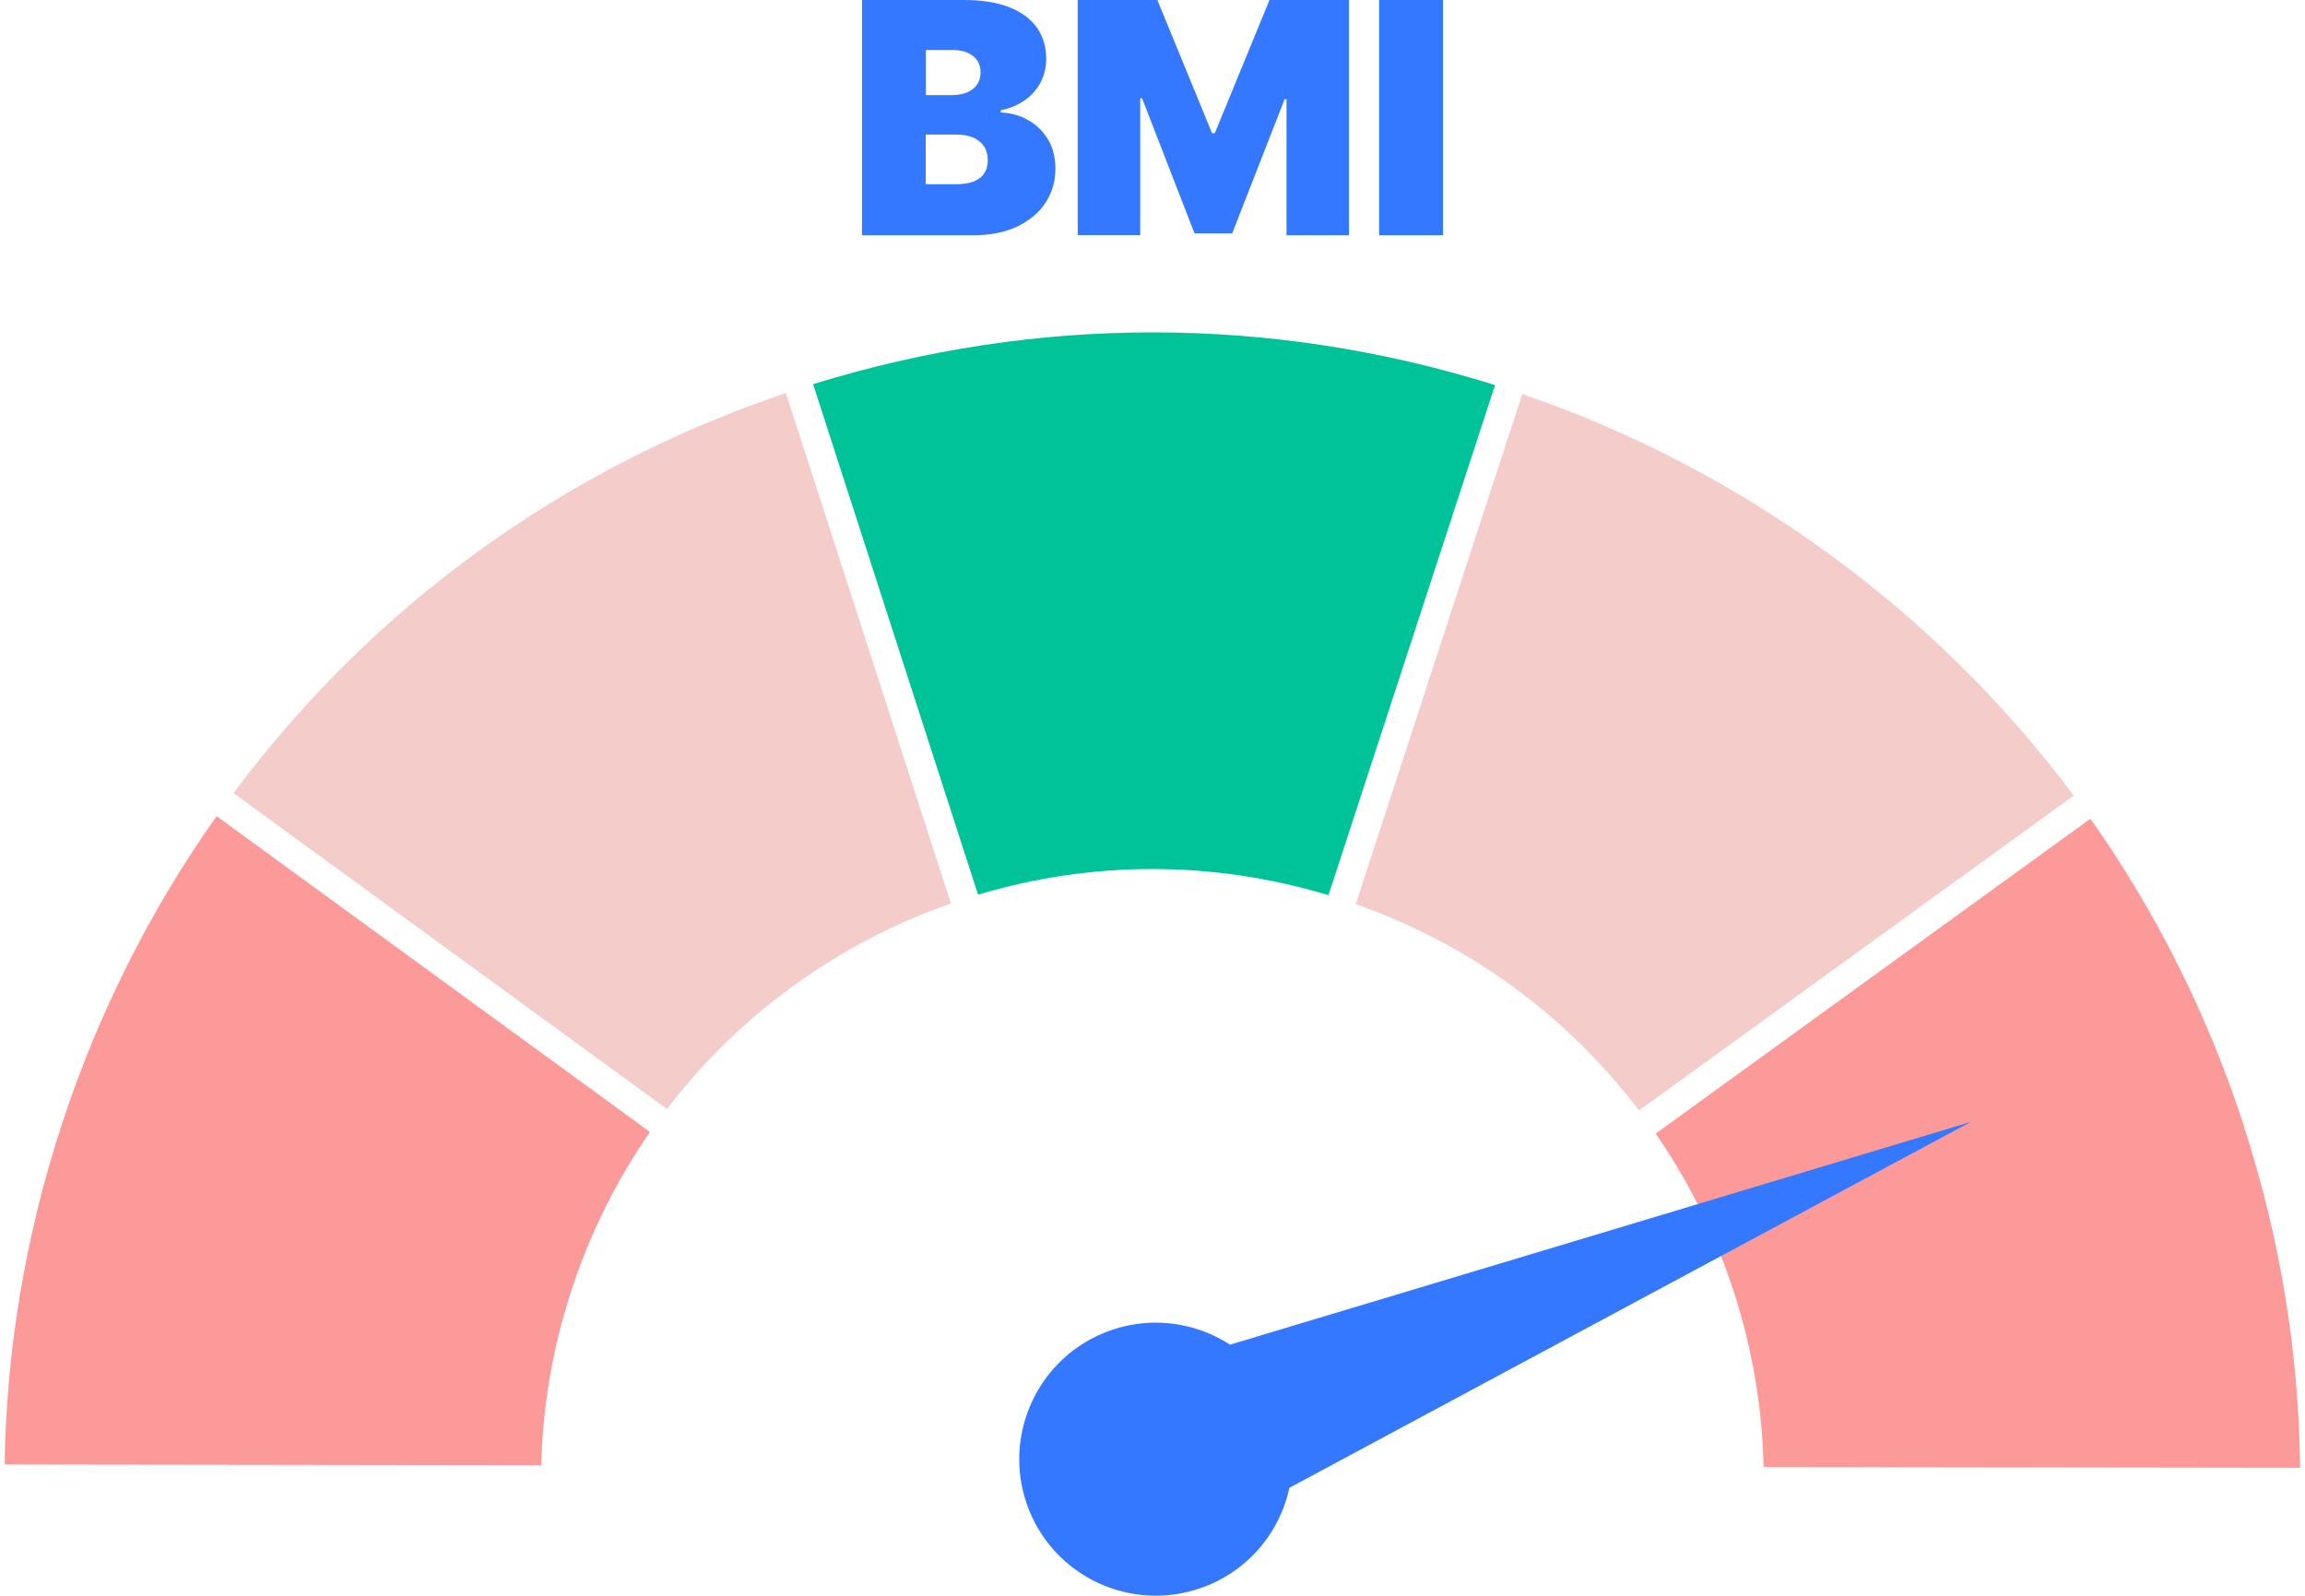
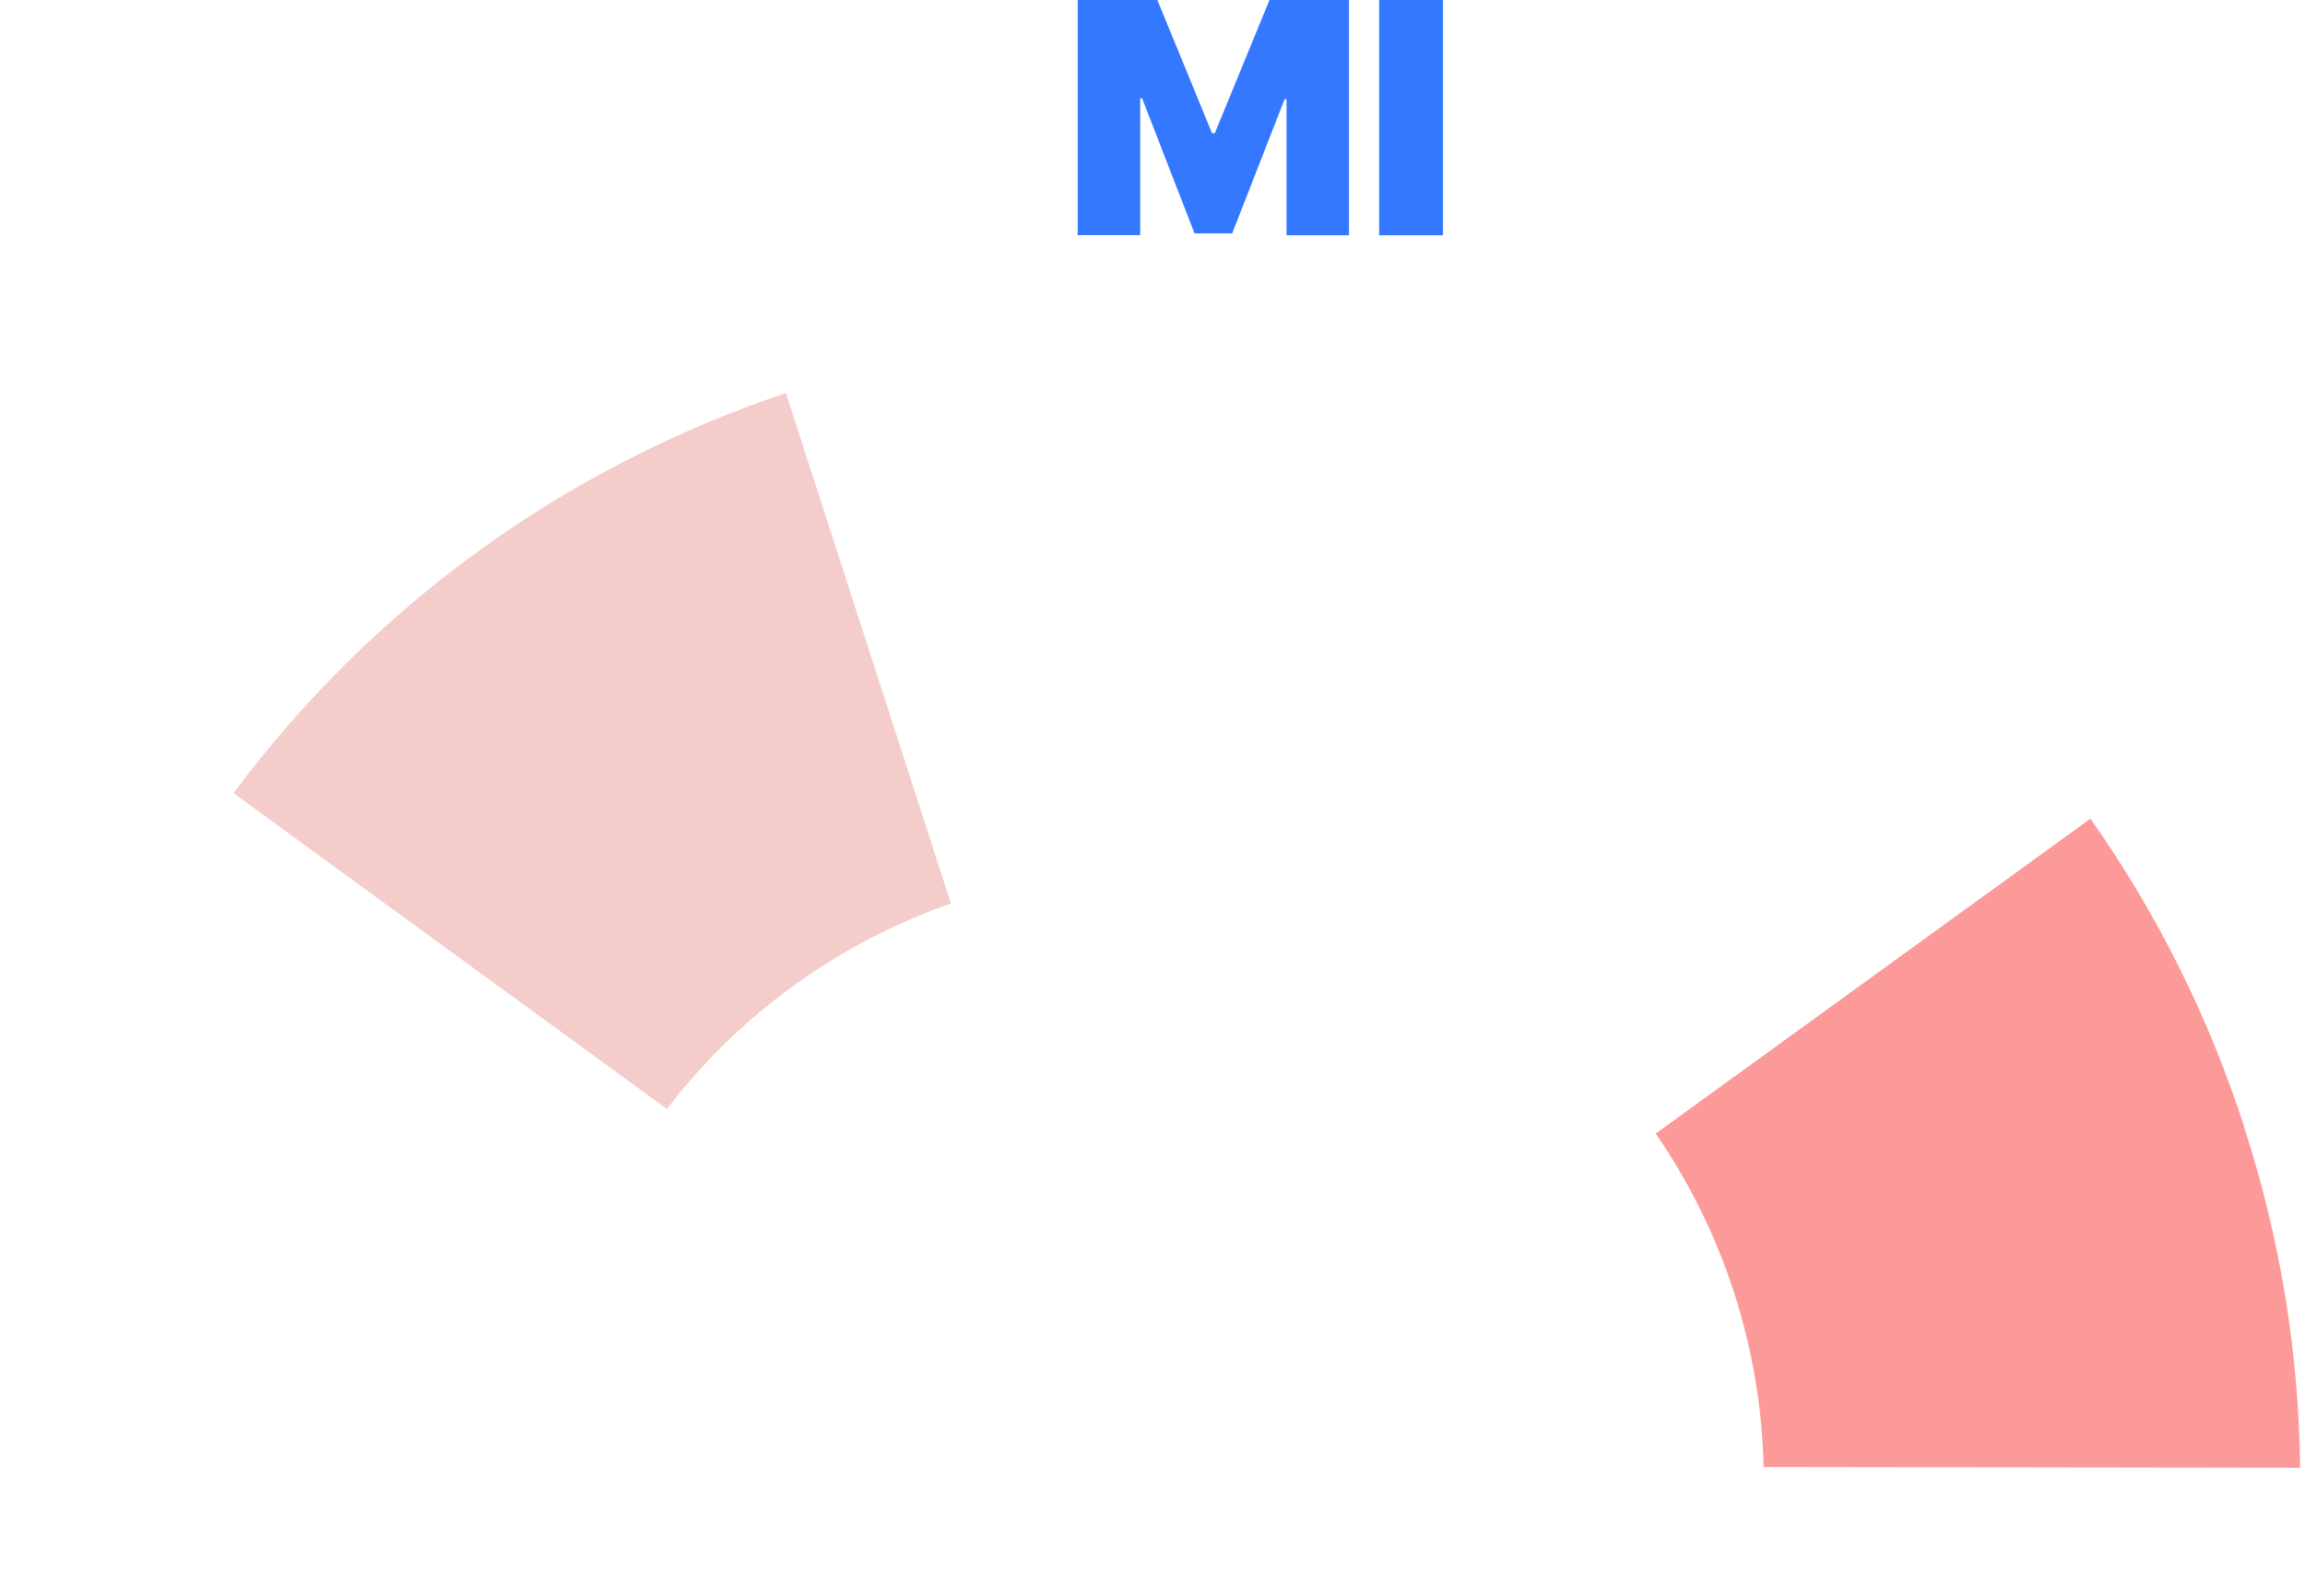
<svg xmlns="http://www.w3.org/2000/svg" id="Isolation_Mode683d7793d0b5c" data-name="Isolation Mode" viewBox="0 0 182.19 126.64" aria-hidden="true" width="182px" height="126px">
  <defs>
    <linearGradient class="cerosgradient" data-cerosgradient="true" id="CerosGradient_id20de064f3" gradientUnits="userSpaceOnUse" x1="50%" y1="100%" x2="50%" y2="0%">
      <stop offset="0%" stop-color="#d1d1d1" />
      <stop offset="100%" stop-color="#d1d1d1" />
    </linearGradient>
    <linearGradient />
    <style>
      .cls-1-683d7793d0b5c{
        fill: #3378ff;
      }

      .cls-2-683d7793d0b5c{
        fill: #fc9999;
      }

      .cls-3-683d7793d0b5c{
        fill: #f4ccca;
      }

      .cls-4-683d7793d0b5c{
        fill: #00c399;
      }
    </style>
  </defs>
  <g>
-     <path class="cls-2-683d7793d0b5c" d="M16.82,64.77C6.2,79.76.26,97.95,0,116.22l42.58.06c.12-4.69.92-9.35,2.39-13.85,1.47-4.5,3.57-8.74,6.24-12.6l-34.4-25.07Z" />
    <path class="cls-3-683d7793d0b5c" d="M62,31.19c-17.63,5.94-32.75,16.89-43.84,31.75l34.4,25.07c2.88-3.76,6.28-7.07,10.14-9.85,3.81-2.74,7.97-4.92,12.4-6.46l-13.1-40.51Z" />
-     <path class="cls-4-683d7793d0b5c" d="M64.16,30.49l13.09,40.51c9.11-2.73,18.68-2.71,27.81.04l13.22-40.48c-17.7-5.55-36.36-5.58-54.12-.07Z" />
-     <path class="cls-3-683d7793d0b5c" d="M120.44,31.27l-13.22,40.48c9,3.17,16.73,8.8,22.48,16.38l34.5-24.99c-10.91-14.67-26.38-25.93-43.76-31.87Z" />
    <path class="cls-2-683d7793d0b5c" d="M177.75,89.47c-2.84-8.79-6.95-17.02-12.22-24.5l-34.5,24.99c2.66,3.86,4.74,8.07,6.19,12.53,1.47,4.52,2.27,9.2,2.37,13.93l42.58.06c-.1-9.15-1.59-18.23-4.44-27.02Z" />
-     <path class="cls-1-683d7793d0b5c" d="M95.51,125.81c3.42-1.42,5.73-4.38,6.45-7.74l34.34-18.44,19.72-10.59-21.37,6.43-37.4,11.24c-2.89-1.87-6.62-2.34-10.04-.92-5.53,2.29-8.15,8.62-5.87,14.15,2.29,5.53,8.62,8.15,14.15,5.87Z" />
  </g>
  <g>
-     <path class="cls-1-683d7793d0b5c" d="M68.04,18.67V0h8.09c1.42,0,2.62.19,3.59.57.97.38,1.7.92,2.2,1.62.49.7.74,1.52.74,2.47,0,.69-.15,1.31-.45,1.88s-.72,1.04-1.26,1.42c-.54.38-1.17.64-1.9.79v.18c.8.03,1.53.23,2.19.61.66.37,1.18.89,1.57,1.54.39.65.58,1.42.58,2.3,0,1.02-.27,1.93-.8,2.73-.53.8-1.29,1.42-2.26,1.88-.98.46-2.15.68-3.5.68h-8.79ZM73.1,7.55h2.08c.44,0,.84-.07,1.18-.21.34-.14.61-.34.8-.61s.29-.59.29-.97c0-.58-.21-1.02-.62-1.33-.41-.31-.94-.46-1.57-.46h-2.15v3.57ZM73.1,14.62h2.37c.85,0,1.49-.16,1.91-.48.42-.32.64-.79.64-1.42,0-.44-.1-.81-.3-1.11s-.49-.53-.85-.69c-.37-.16-.81-.24-1.33-.24h-2.44v3.94Z" />
    <path class="cls-1-683d7793d0b5c" d="M85.17,0h6.31l4.34,10.57h.22l4.34-10.57h6.31v18.67h-4.96V7.87h-.15l-4.16,10.65h-2.99l-4.16-10.72h-.15v10.86h-4.96V0Z" />
    <path class="cls-1-683d7793d0b5c" d="M114.15,0v18.67h-5.07V0h5.07Z" />
  </g>
</svg>